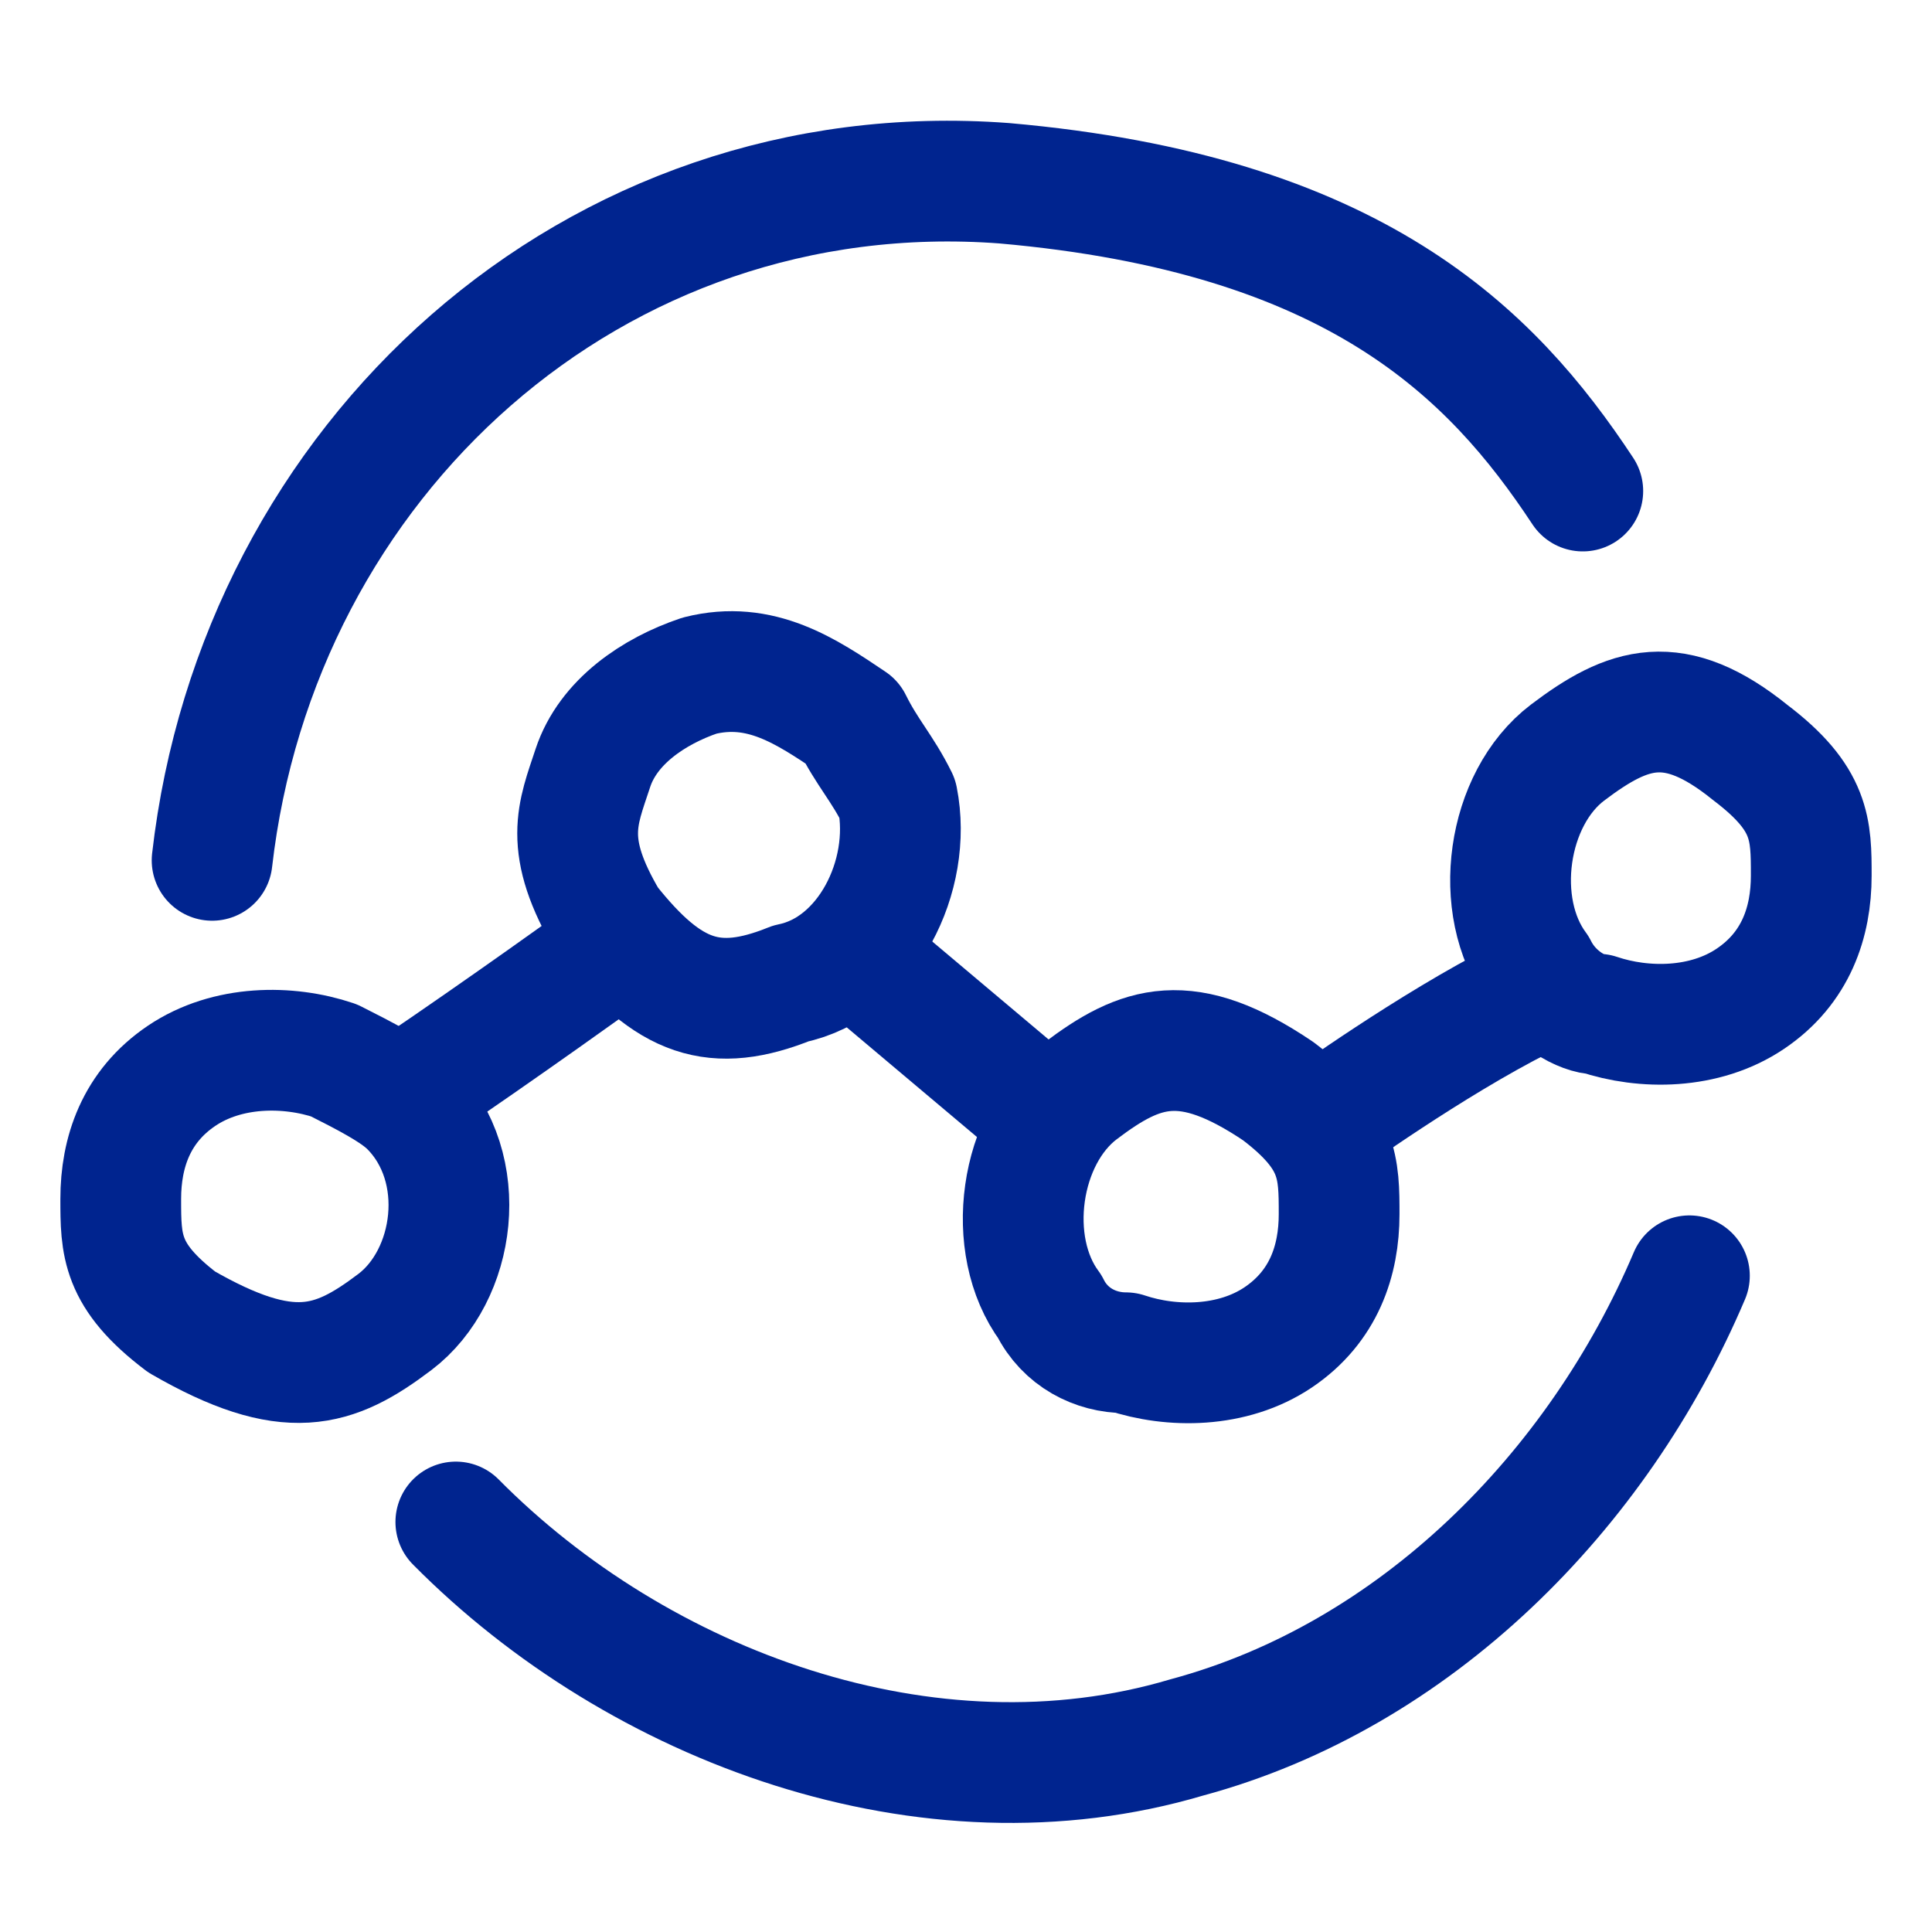
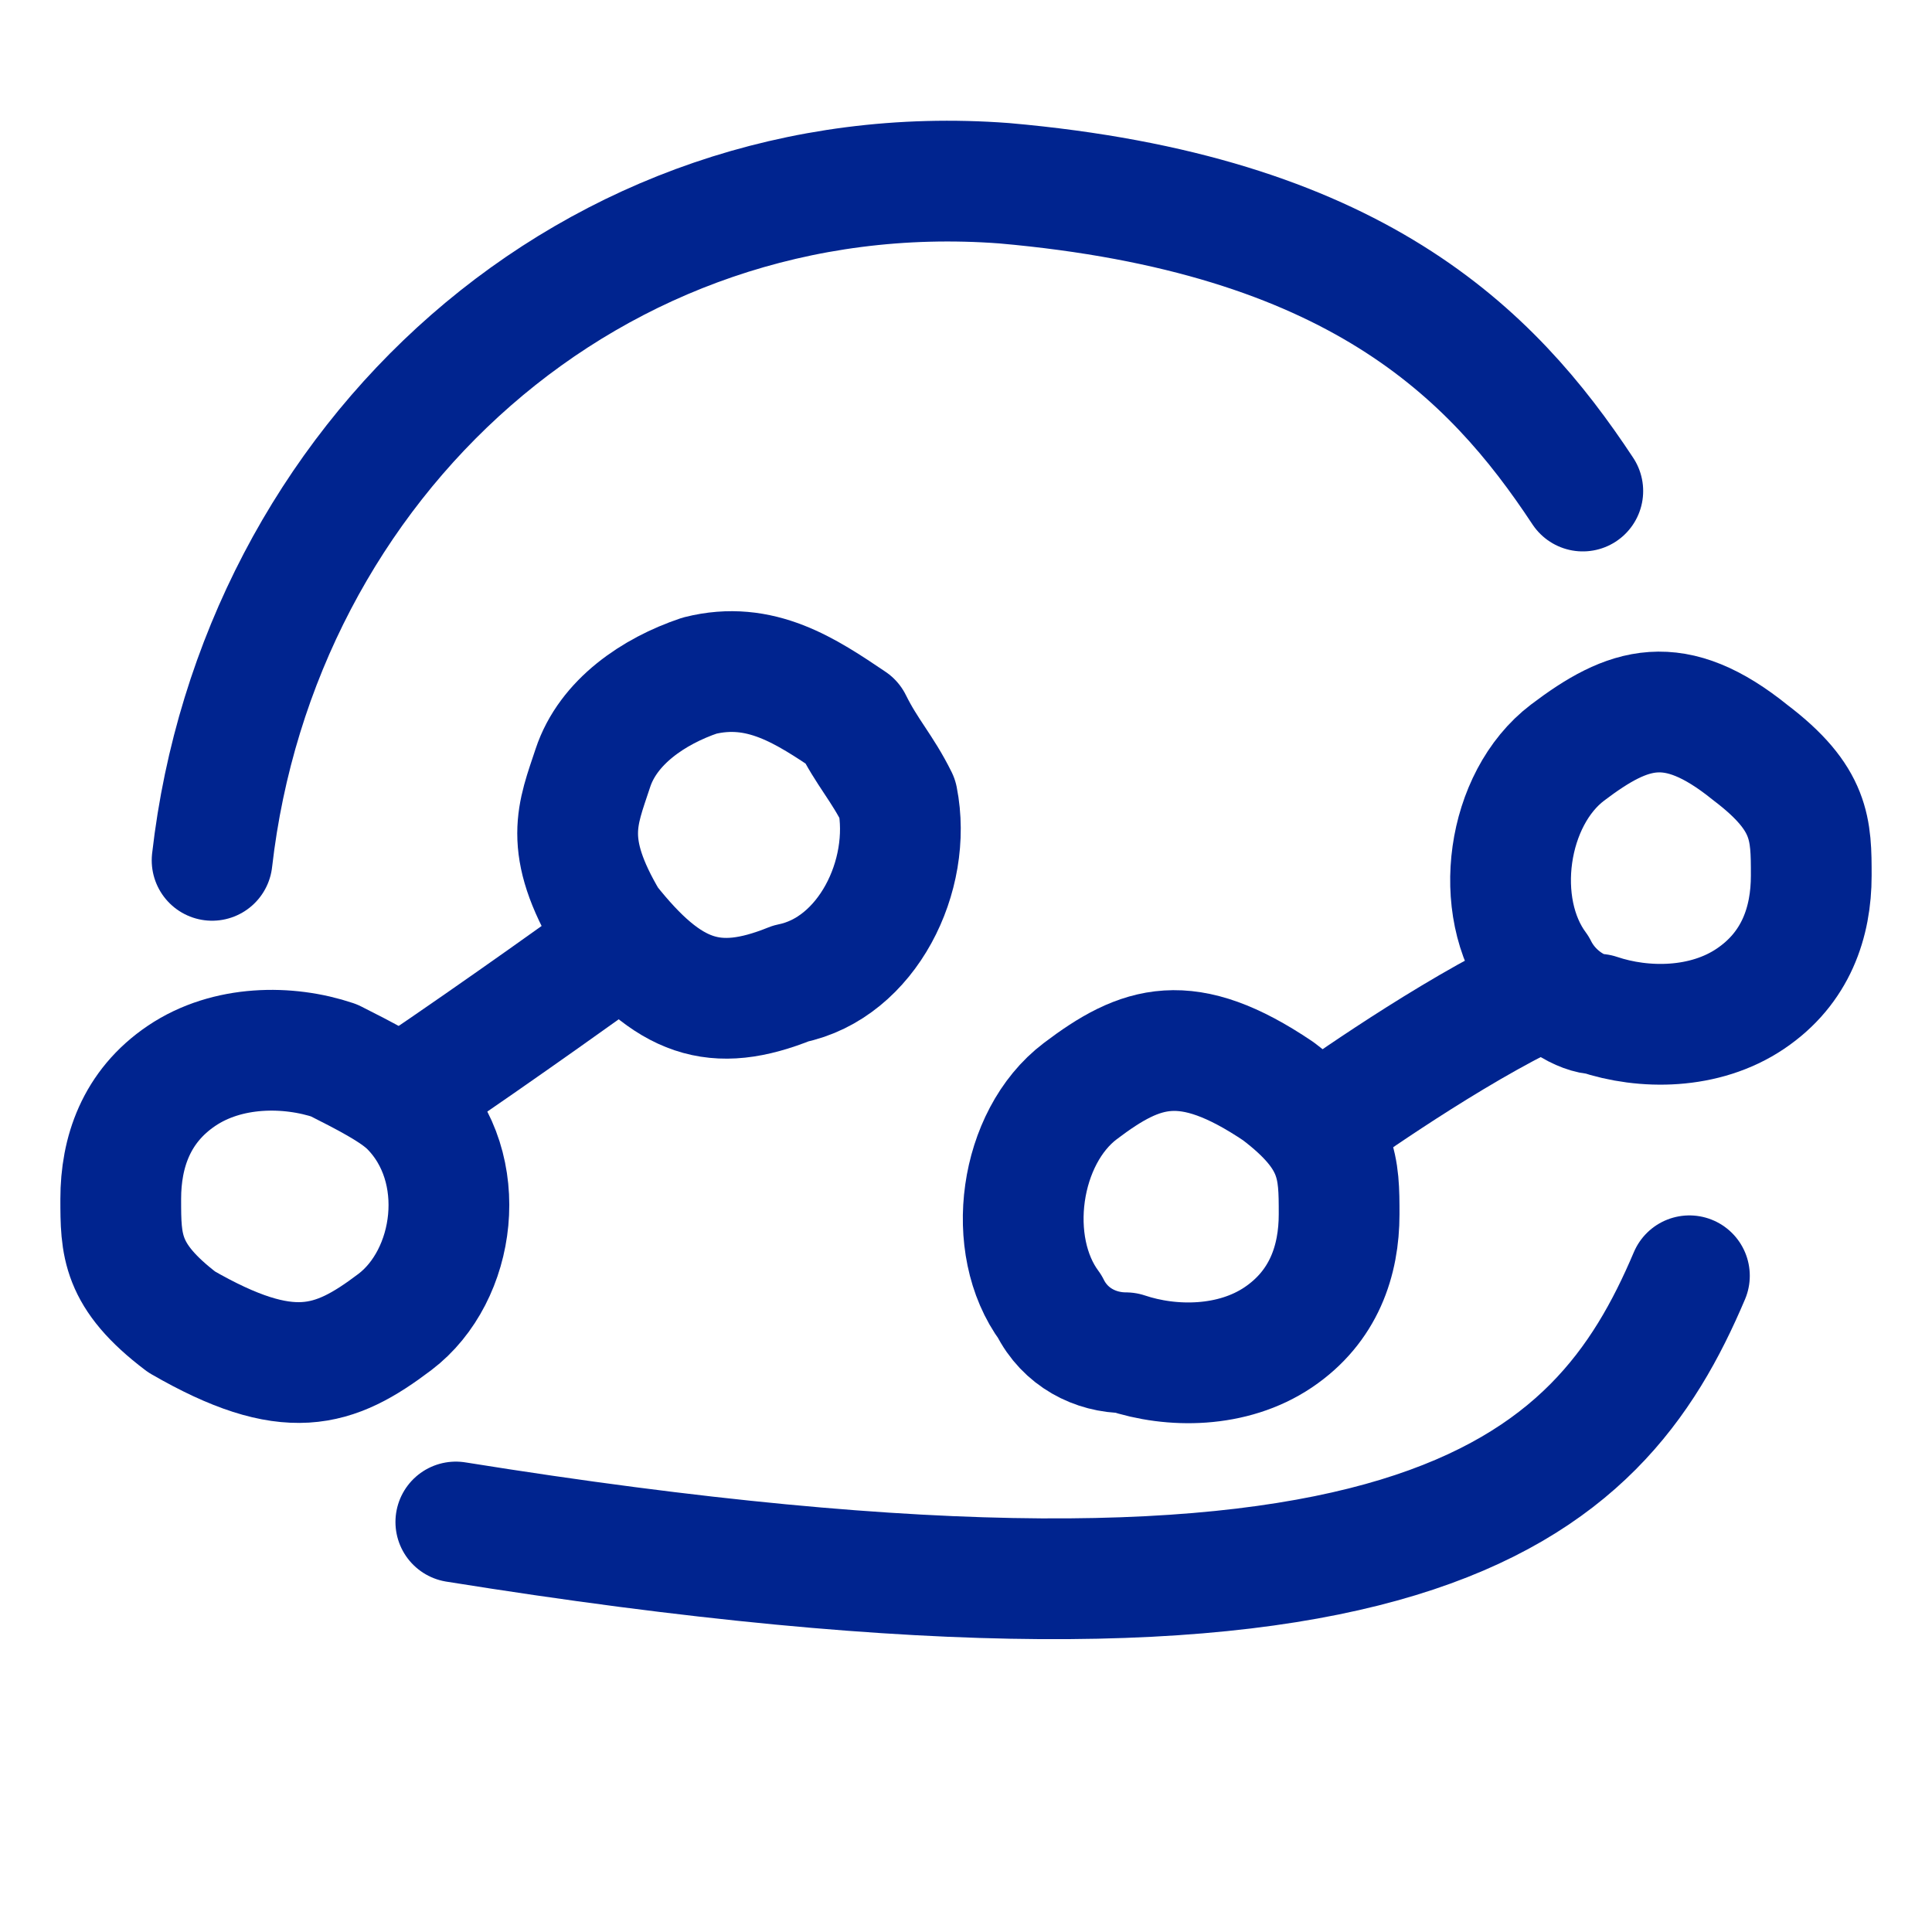
<svg xmlns="http://www.w3.org/2000/svg" width="32" height="32" viewBox="0 0 32 32" fill="none">
-   <path d="M7.55 25.209C10.577 28.268 15.369 30.052 19.658 28.777C23.442 27.758 26.468 24.7 27.982 21.131" stroke="#00248F" stroke-width="2" stroke-miterlimit="10" stroke-linecap="round" stroke-linejoin="round" />
+   <path d="M7.55 25.209C23.442 27.758 26.468 24.7 27.982 21.131" stroke="#00248F" stroke-width="2" stroke-miterlimit="10" stroke-linecap="round" stroke-linejoin="round" />
  <path d="M26.216 8.133C24.703 5.839 22.432 3.545 16.631 3.035C9.82 2.525 4.27 7.623 3.513 14.25" stroke="#00248F" stroke-width="2" stroke-miterlimit="10" stroke-linecap="round" stroke-linejoin="round" />
  <path d="M25.964 12.465C24.955 13.23 24.703 15.014 25.459 16.034C25.712 16.543 26.216 16.798 26.468 16.798C27.225 17.053 28.234 17.053 28.991 16.543C29.748 16.034 30 15.269 30 14.504C30 13.74 30 13.23 28.991 12.465C27.73 11.446 26.973 11.701 25.964 12.465Z" stroke="#00248F" stroke-width="2" stroke-miterlimit="10" stroke-linecap="round" stroke-linejoin="round" />
  <path d="M17.892 18.073C16.883 18.837 16.631 20.621 17.387 21.641C17.64 22.151 18.144 22.406 18.648 22.406C19.405 22.66 20.414 22.66 21.171 22.151C21.928 21.641 22.18 20.876 22.18 20.112C22.18 19.347 22.18 18.837 21.171 18.073C19.657 17.053 18.901 17.308 17.892 18.073Z" stroke="#00248F" stroke-width="2" stroke-miterlimit="10" stroke-linecap="round" stroke-linejoin="round" />
  <path d="M13.099 16.289C14.36 16.034 15.117 14.505 14.865 13.23C14.613 12.72 14.36 12.466 14.108 11.956C13.351 11.446 12.595 10.936 11.585 11.191C10.829 11.446 10.072 11.956 9.82 12.72C9.568 13.485 9.315 13.995 10.072 15.269C11.081 16.544 11.838 16.798 13.099 16.289Z" stroke="#00248F" stroke-width="2" stroke-miterlimit="10" stroke-linecap="round" stroke-linejoin="round" />
  <path d="M21.928 18.582C21.928 18.582 23.694 17.308 25.207 16.544" stroke="#00248F" stroke-width="2" stroke-miterlimit="10" stroke-linecap="round" stroke-linejoin="round" />
  <path d="M6.541 21.896C7.55 21.131 7.802 19.347 6.793 18.328C6.541 18.073 6.036 17.818 5.532 17.563C4.775 17.308 3.766 17.308 3.009 17.818C2.252 18.328 2 19.092 2 19.857C2 20.621 2 21.131 3.009 21.896C4.775 22.915 5.532 22.66 6.541 21.896Z" stroke="#00248F" stroke-width="2" stroke-miterlimit="10" stroke-linecap="round" stroke-linejoin="round" />
  <path d="M10.072 15.779C10.072 15.779 8.306 17.053 6.793 18.073" stroke="#00248F" stroke-width="2" stroke-miterlimit="10" stroke-linecap="round" stroke-linejoin="round" />
-   <path d="M17.135 18.328C17.135 18.328 15.621 17.053 14.108 15.779" stroke="#00248F" stroke-width="2" stroke-miterlimit="10" stroke-linecap="round" stroke-linejoin="round" />
</svg>